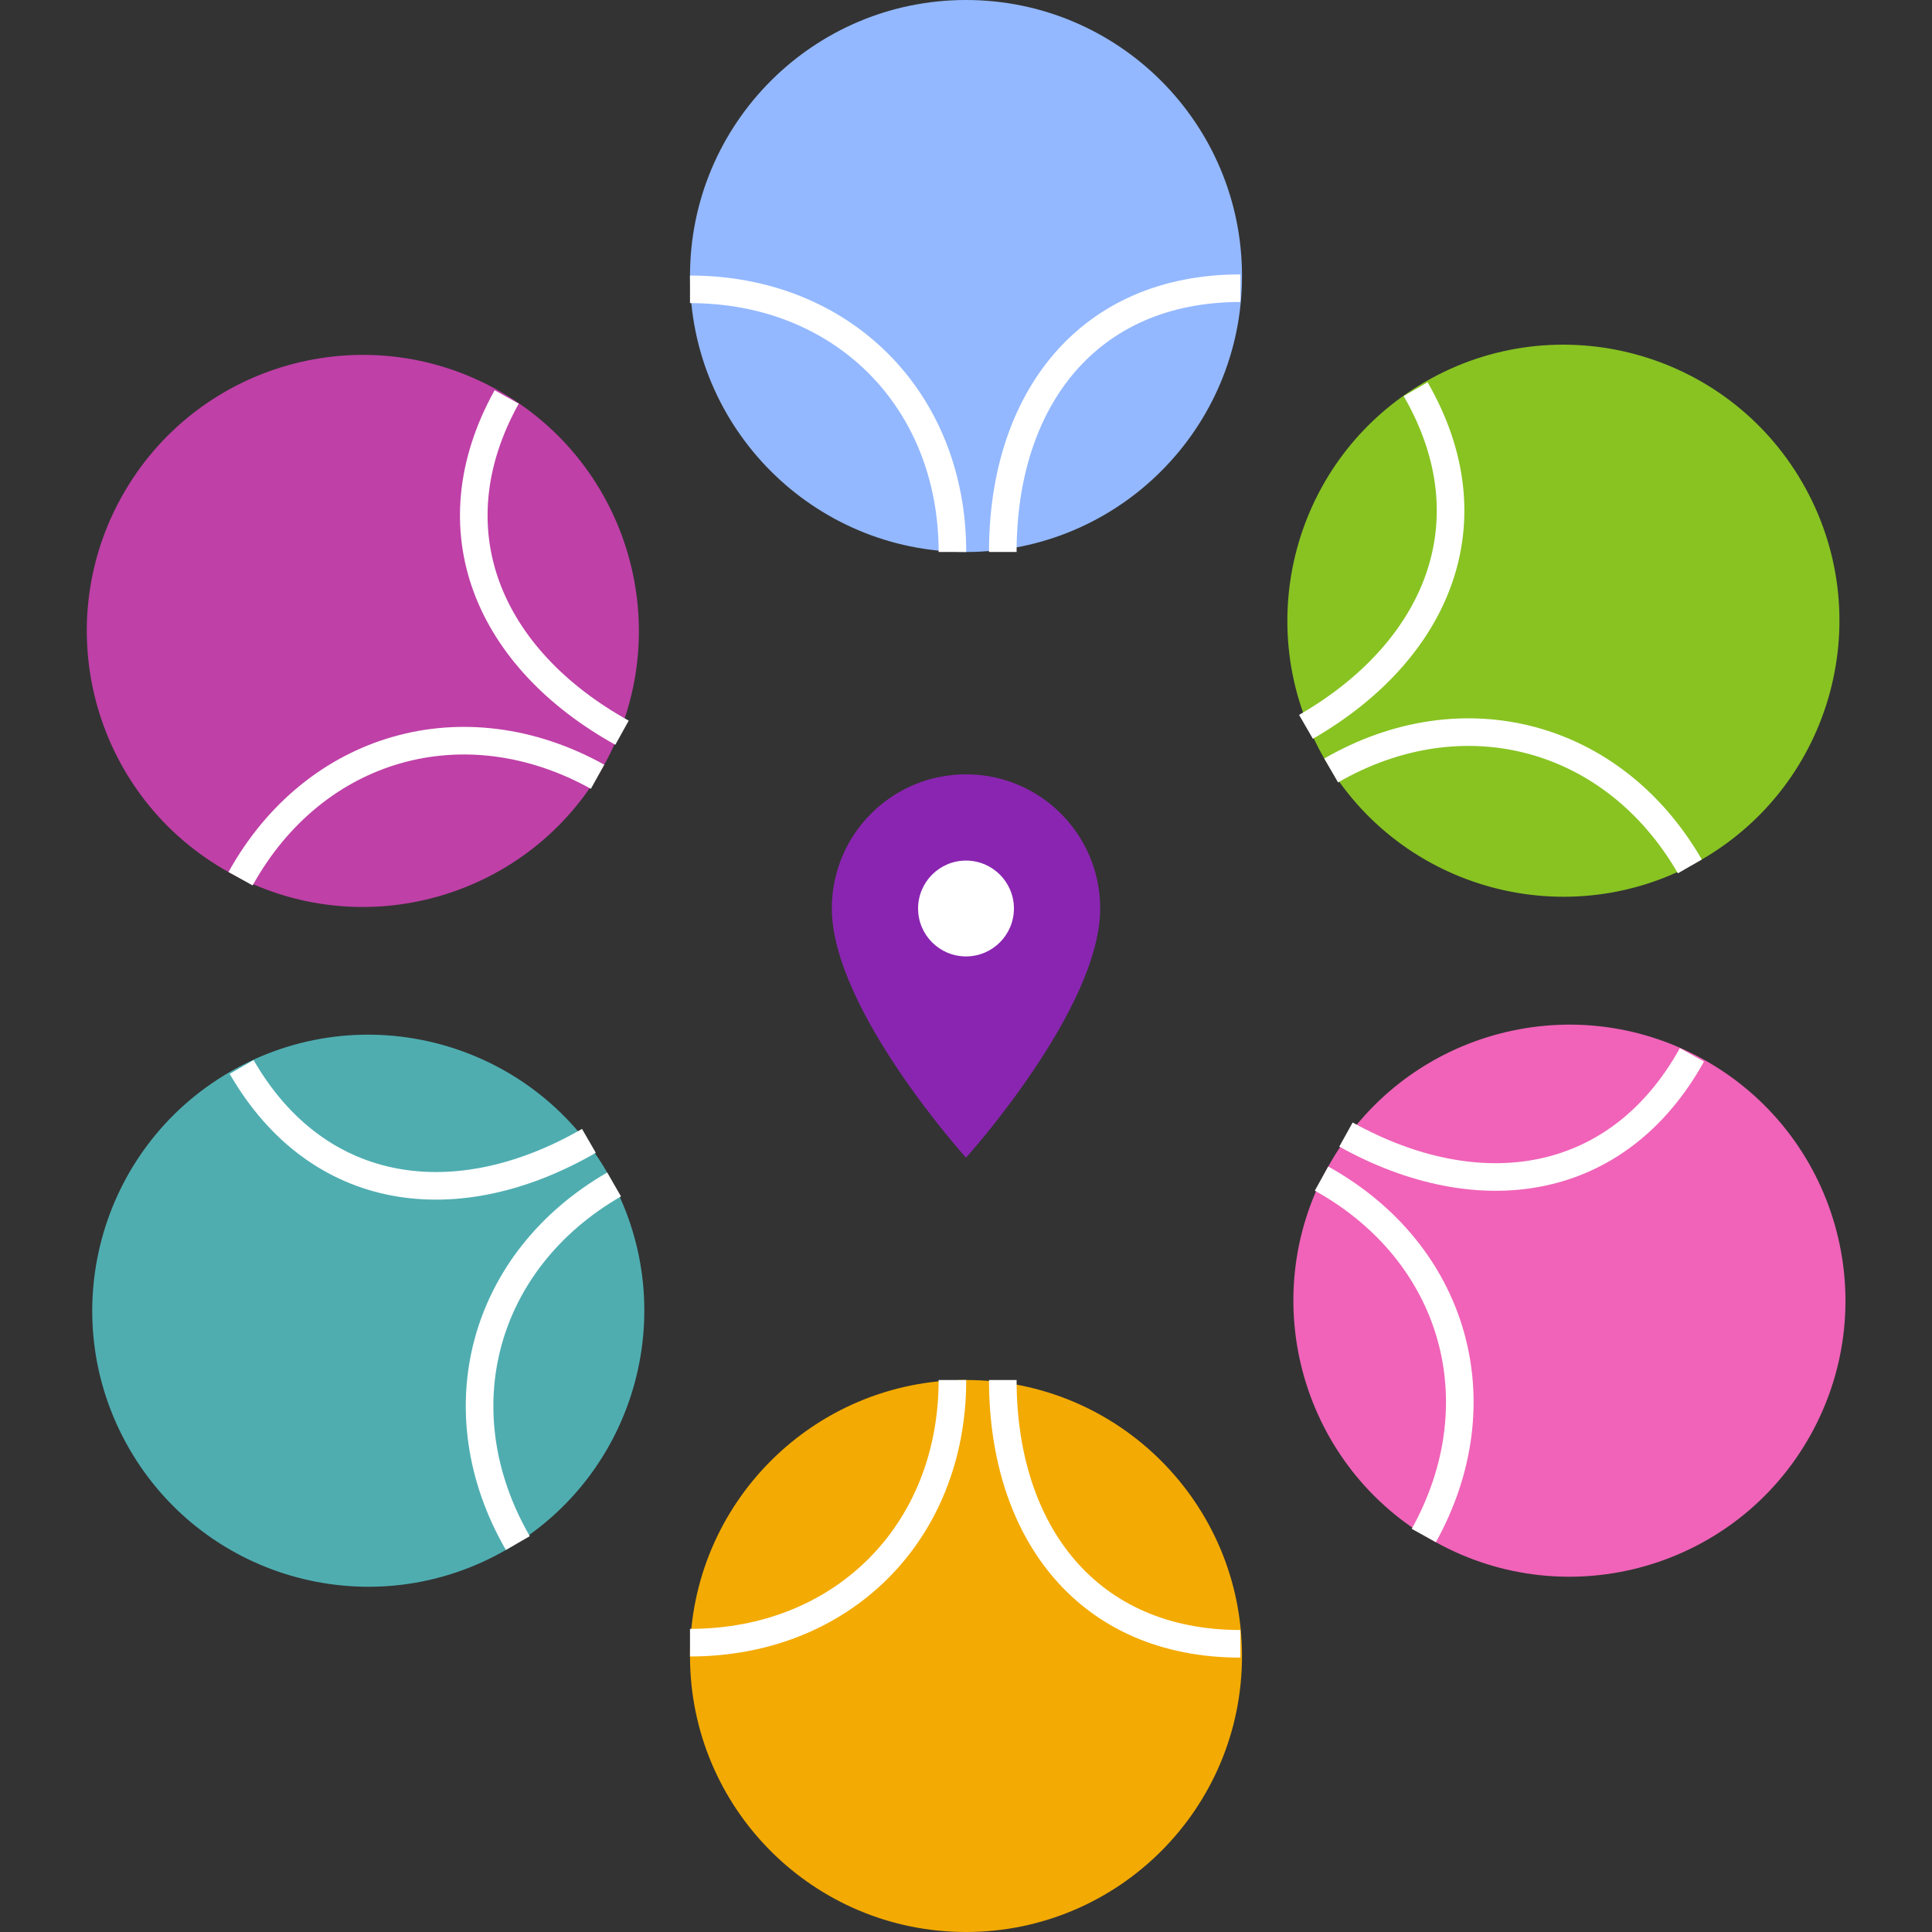
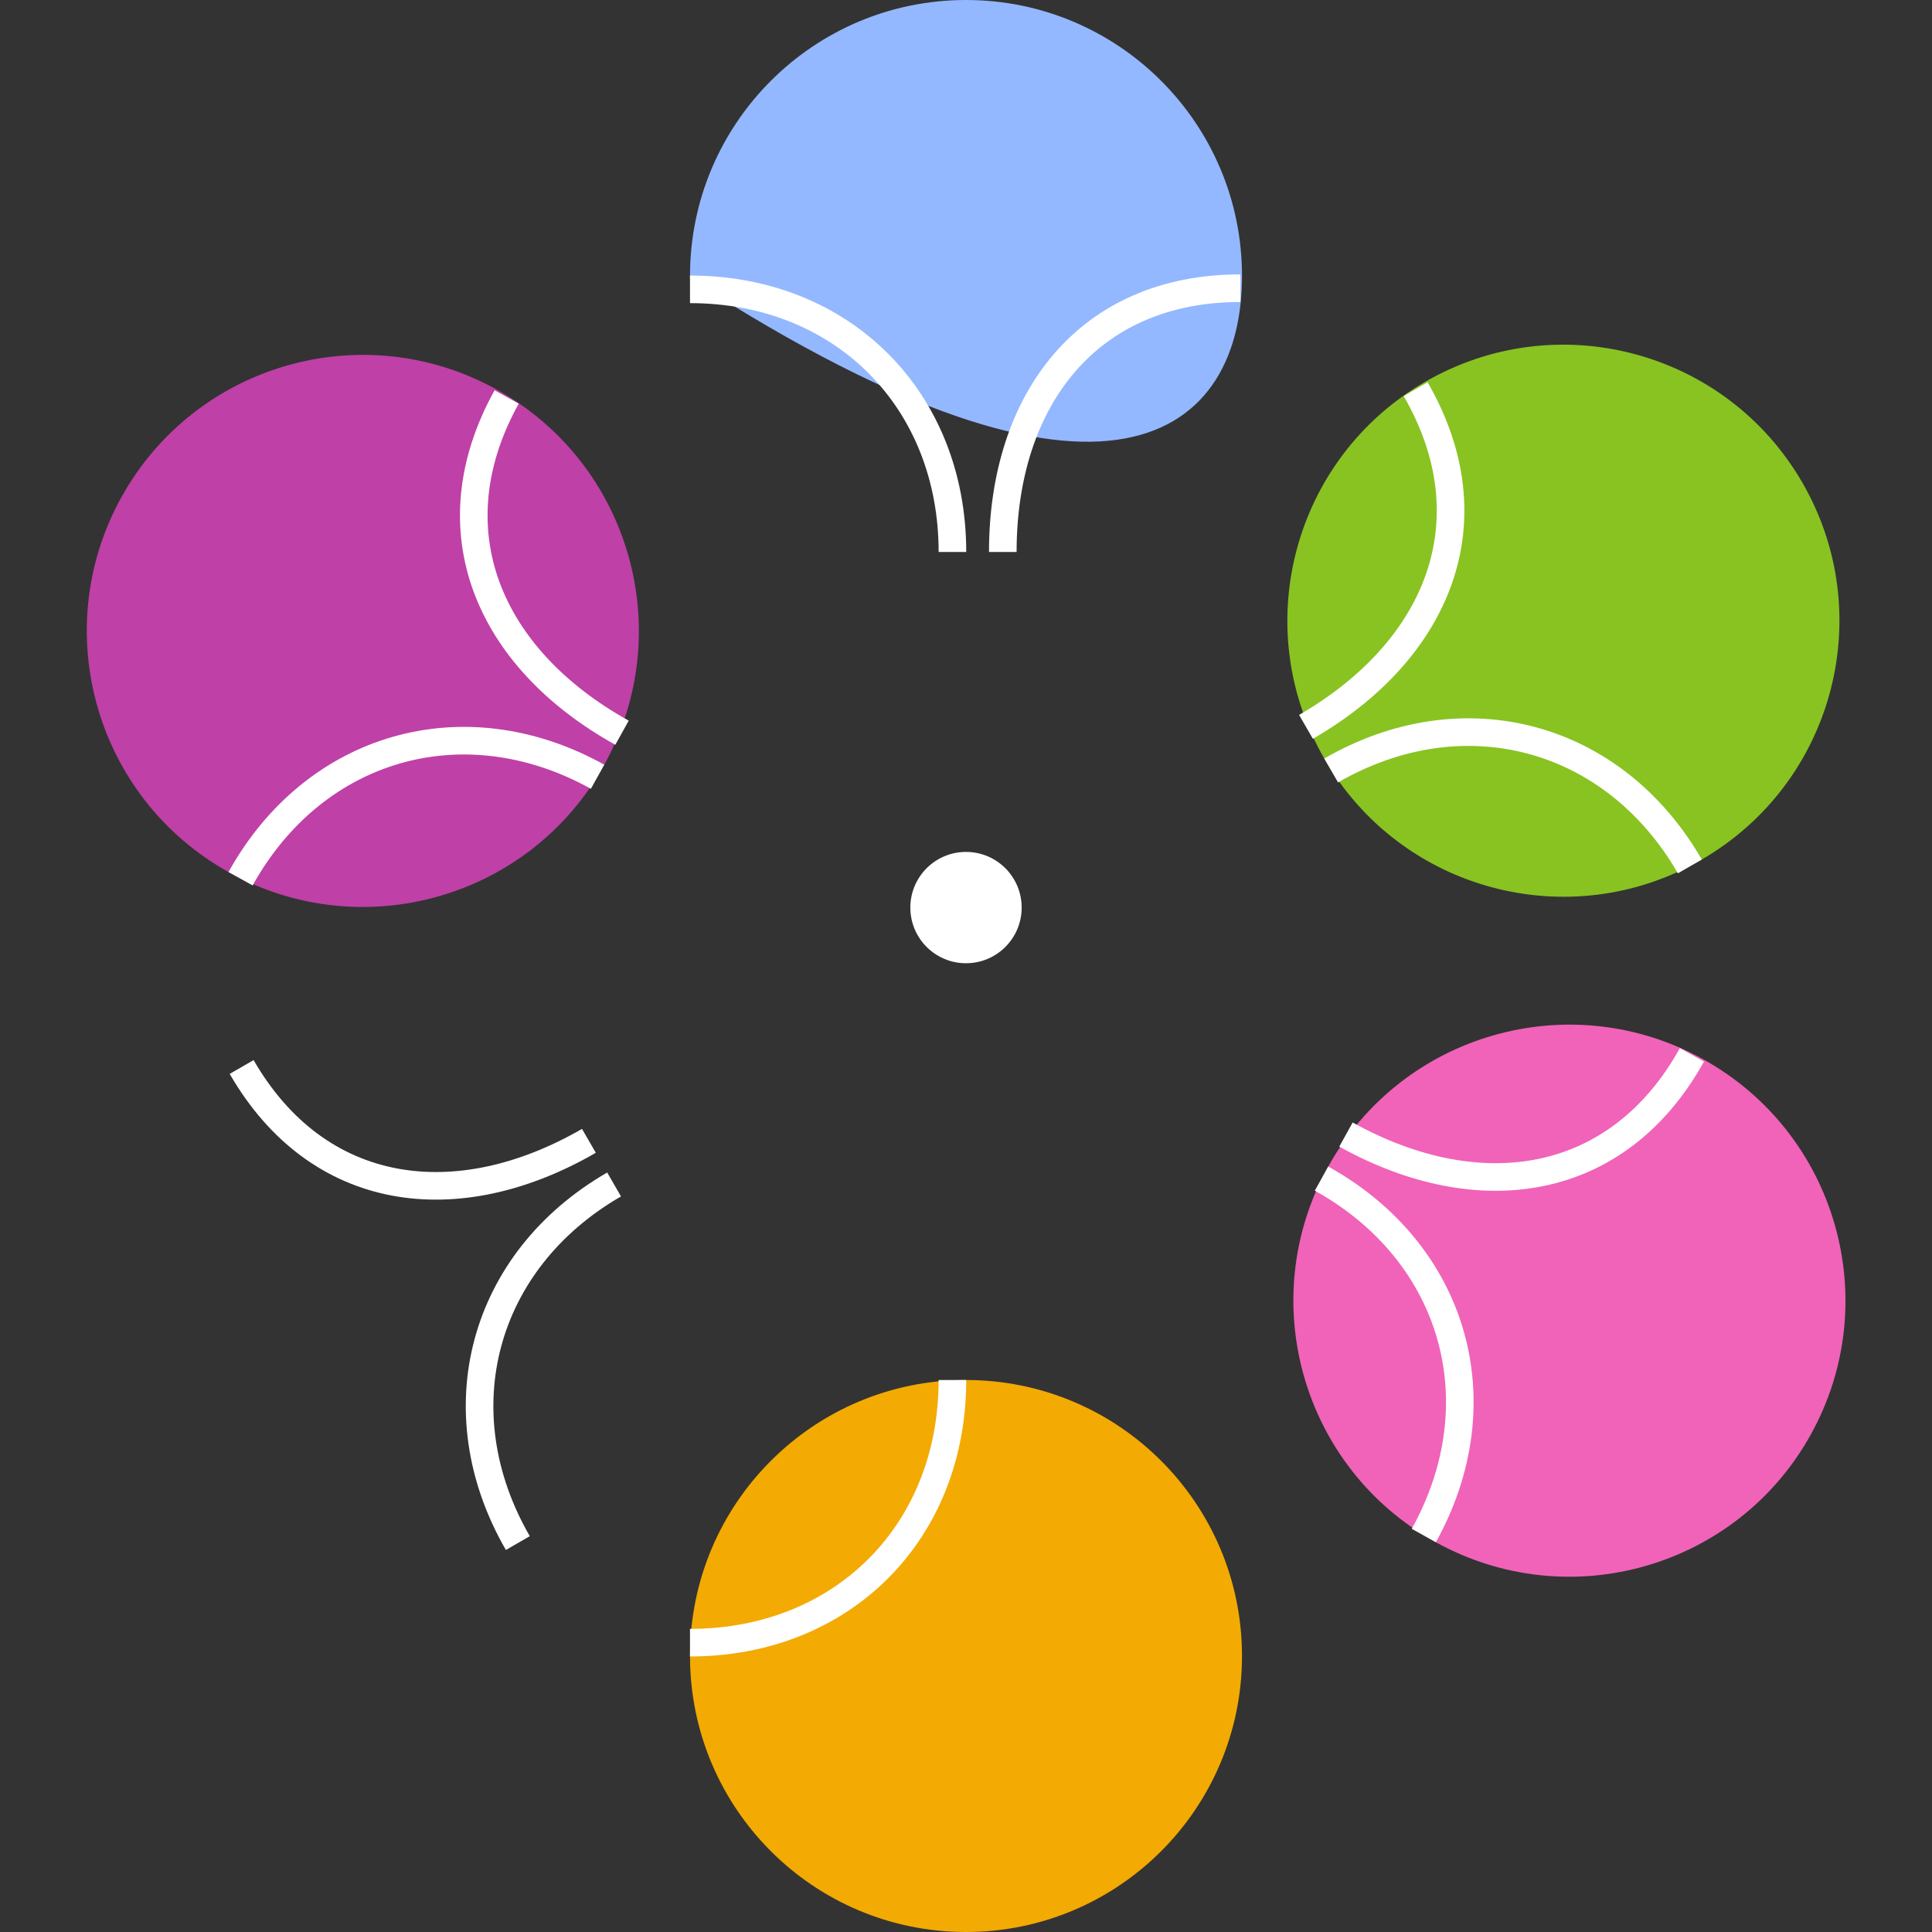
<svg xmlns="http://www.w3.org/2000/svg" width="4200" height="4200" viewBox="0 0 4200 4200" fill="none">
  <rect x="0" y="0" width="4200" height="4200" fill="#333333" stroke="none" />
  <g clip-path="url(#clip0_1376_1227)">
    <circle cx="2100" cy="1973" r="121" fill="white" />
-     <path d="M2100 1683.33C1938.75 1683.33 1808.33 1813.75 1808.33 1975C1808.33 2193.75 2100 2516.67 2100 2516.67C2100 2516.67 2391.67 2193.75 2391.67 1975C2391.67 1813.75 2261.25 1683.33 2100 1683.33ZM2100 2079.17C2042.5 2079.17 1995.83 2032.5 1995.83 1975C1995.83 1917.5 2042.5 1870.83 2100 1870.83C2157.5 1870.83 2204.17 1917.5 2204.17 1975C2204.17 2032.5 2157.5 2079.17 2100 2079.17Z" fill="#8A25B1" />
-     <path d="M2690 600C2690 274.152 2425.85 10 2100 10C1774.15 10 1510 274.152 1510 600C1510 925.848 1774.15 1190 2100 1190C2425.85 1190 2690 925.848 2690 600Z" fill="#93B8FF" stroke="#93B8FF" stroke-width="20" />
+     <path d="M2690 600C2690 274.152 2425.85 10 2100 10C1774.15 10 1510 274.152 1510 600C2425.85 1190 2690 925.848 2690 600Z" fill="#93B8FF" stroke="#93B8FF" stroke-width="20" />
    <path d="M2070.5 1200C2070.5 868.629 1831.37 629 1500 629" stroke="white" stroke-width="60" />
    <path d="M2180 1200C2180 868.629 2365.13 626.5 2696.5 626.5" stroke="white" stroke-width="60" />
    <path d="M2690 3600C2690 3925.85 2425.85 4190 2100 4190C1774.15 4190 1510 3925.85 1510 3600C1510 3274.15 1774.15 3010 2100 3010C2425.85 3010 2690 3274.15 2690 3600Z" fill="#F3AA02" stroke="#F3AA02" stroke-width="20" />
    <path d="M2070.5 3000C2070.5 3331.37 1831.37 3571 1500 3571" stroke="white" stroke-width="60" />
-     <path d="M2180 3000C2180 3331.37 2365.13 3573.5 2696.5 3573.5" stroke="white" stroke-width="60" />
    <path d="M1075.14 855.739C790.238 697.597 431.082 800.354 272.939 1085.25C114.796 1370.15 217.553 1729.31 502.453 1887.45C787.353 2045.6 1146.51 1942.84 1304.65 1657.94C1462.79 1373.04 1360.04 1013.88 1075.14 855.739Z" fill="#BF40A7" stroke="#BF40A7" stroke-width="20" />
    <path d="M1299.08 1688.58C1009.35 1527.76 683.779 1620.54 522.956 1910.27" stroke="white" stroke-width="60" />
    <path d="M1352.22 1592.85C1062.49 1432.02 940.64 1152.65 1101.46 862.917" stroke="white" stroke-width="60" />
    <path d="M3698.14 2311.72C3983.04 2469.86 4085.79 2829.02 3927.65 3113.92C3769.51 3398.82 3410.35 3501.57 3125.45 3343.43C2840.55 3185.29 2737.8 2826.13 2895.94 2541.23C3054.08 2256.33 3413.24 2153.58 3698.14 2311.72Z" fill="#F063B8" stroke="#F063B8" stroke-width="20" />
    <path d="M2872.88 2562.17C3162.61 2722.99 3256.07 3048.37 3095.24 3338.1" stroke="white" stroke-width="60" />
    <path d="M2926.02 2466.43C3215.75 2627.25 3517.3 2582.9 3678.12 2293.17" stroke="white" stroke-width="60" />
-     <path d="M505.615 2338.43C223.423 2501.35 126.736 2862.19 289.66 3144.38C452.584 3426.58 813.423 3523.26 1095.62 3360.34C1377.81 3197.42 1474.49 2836.58 1311.57 2554.38C1148.65 2272.19 787.808 2175.51 505.615 2338.43Z" fill="#4FADB0" stroke="#4FADB0" stroke-width="20" />
    <path d="M1334.98 2574.93C1048 2740.62 960.045 3067.52 1125.73 3354.5" stroke="white" stroke-width="60" />
    <path d="M1280.23 2480.1C993.255 2645.79 691 2606.53 525.315 2319.55" stroke="white" stroke-width="60" />
    <path d="M3103.69 838.429C3385.88 675.505 3746.72 772.192 3909.65 1054.38C4072.57 1336.58 3975.88 1697.42 3693.69 1860.34C3411.5 2023.26 3050.66 1926.58 2887.74 1644.38C2724.81 1362.19 2821.5 1001.35 3103.69 838.429Z" fill="#88C322" stroke="#88C322" stroke-width="20" />
    <path d="M2893.83 1674.93C3180.8 1509.25 3507.89 1596.52 3673.58 1883.5" stroke="white" stroke-width="60" />
    <path d="M2839.08 1580.1C3126.05 1414.42 3243.18 1133.03 3077.49 846.05" stroke="white" stroke-width="60" />
  </g>
  <defs>
    <clipPath id="clip0_1376_1227">
      <rect width="4200" height="4200" fill="white" />
    </clipPath>
  </defs>
</svg>